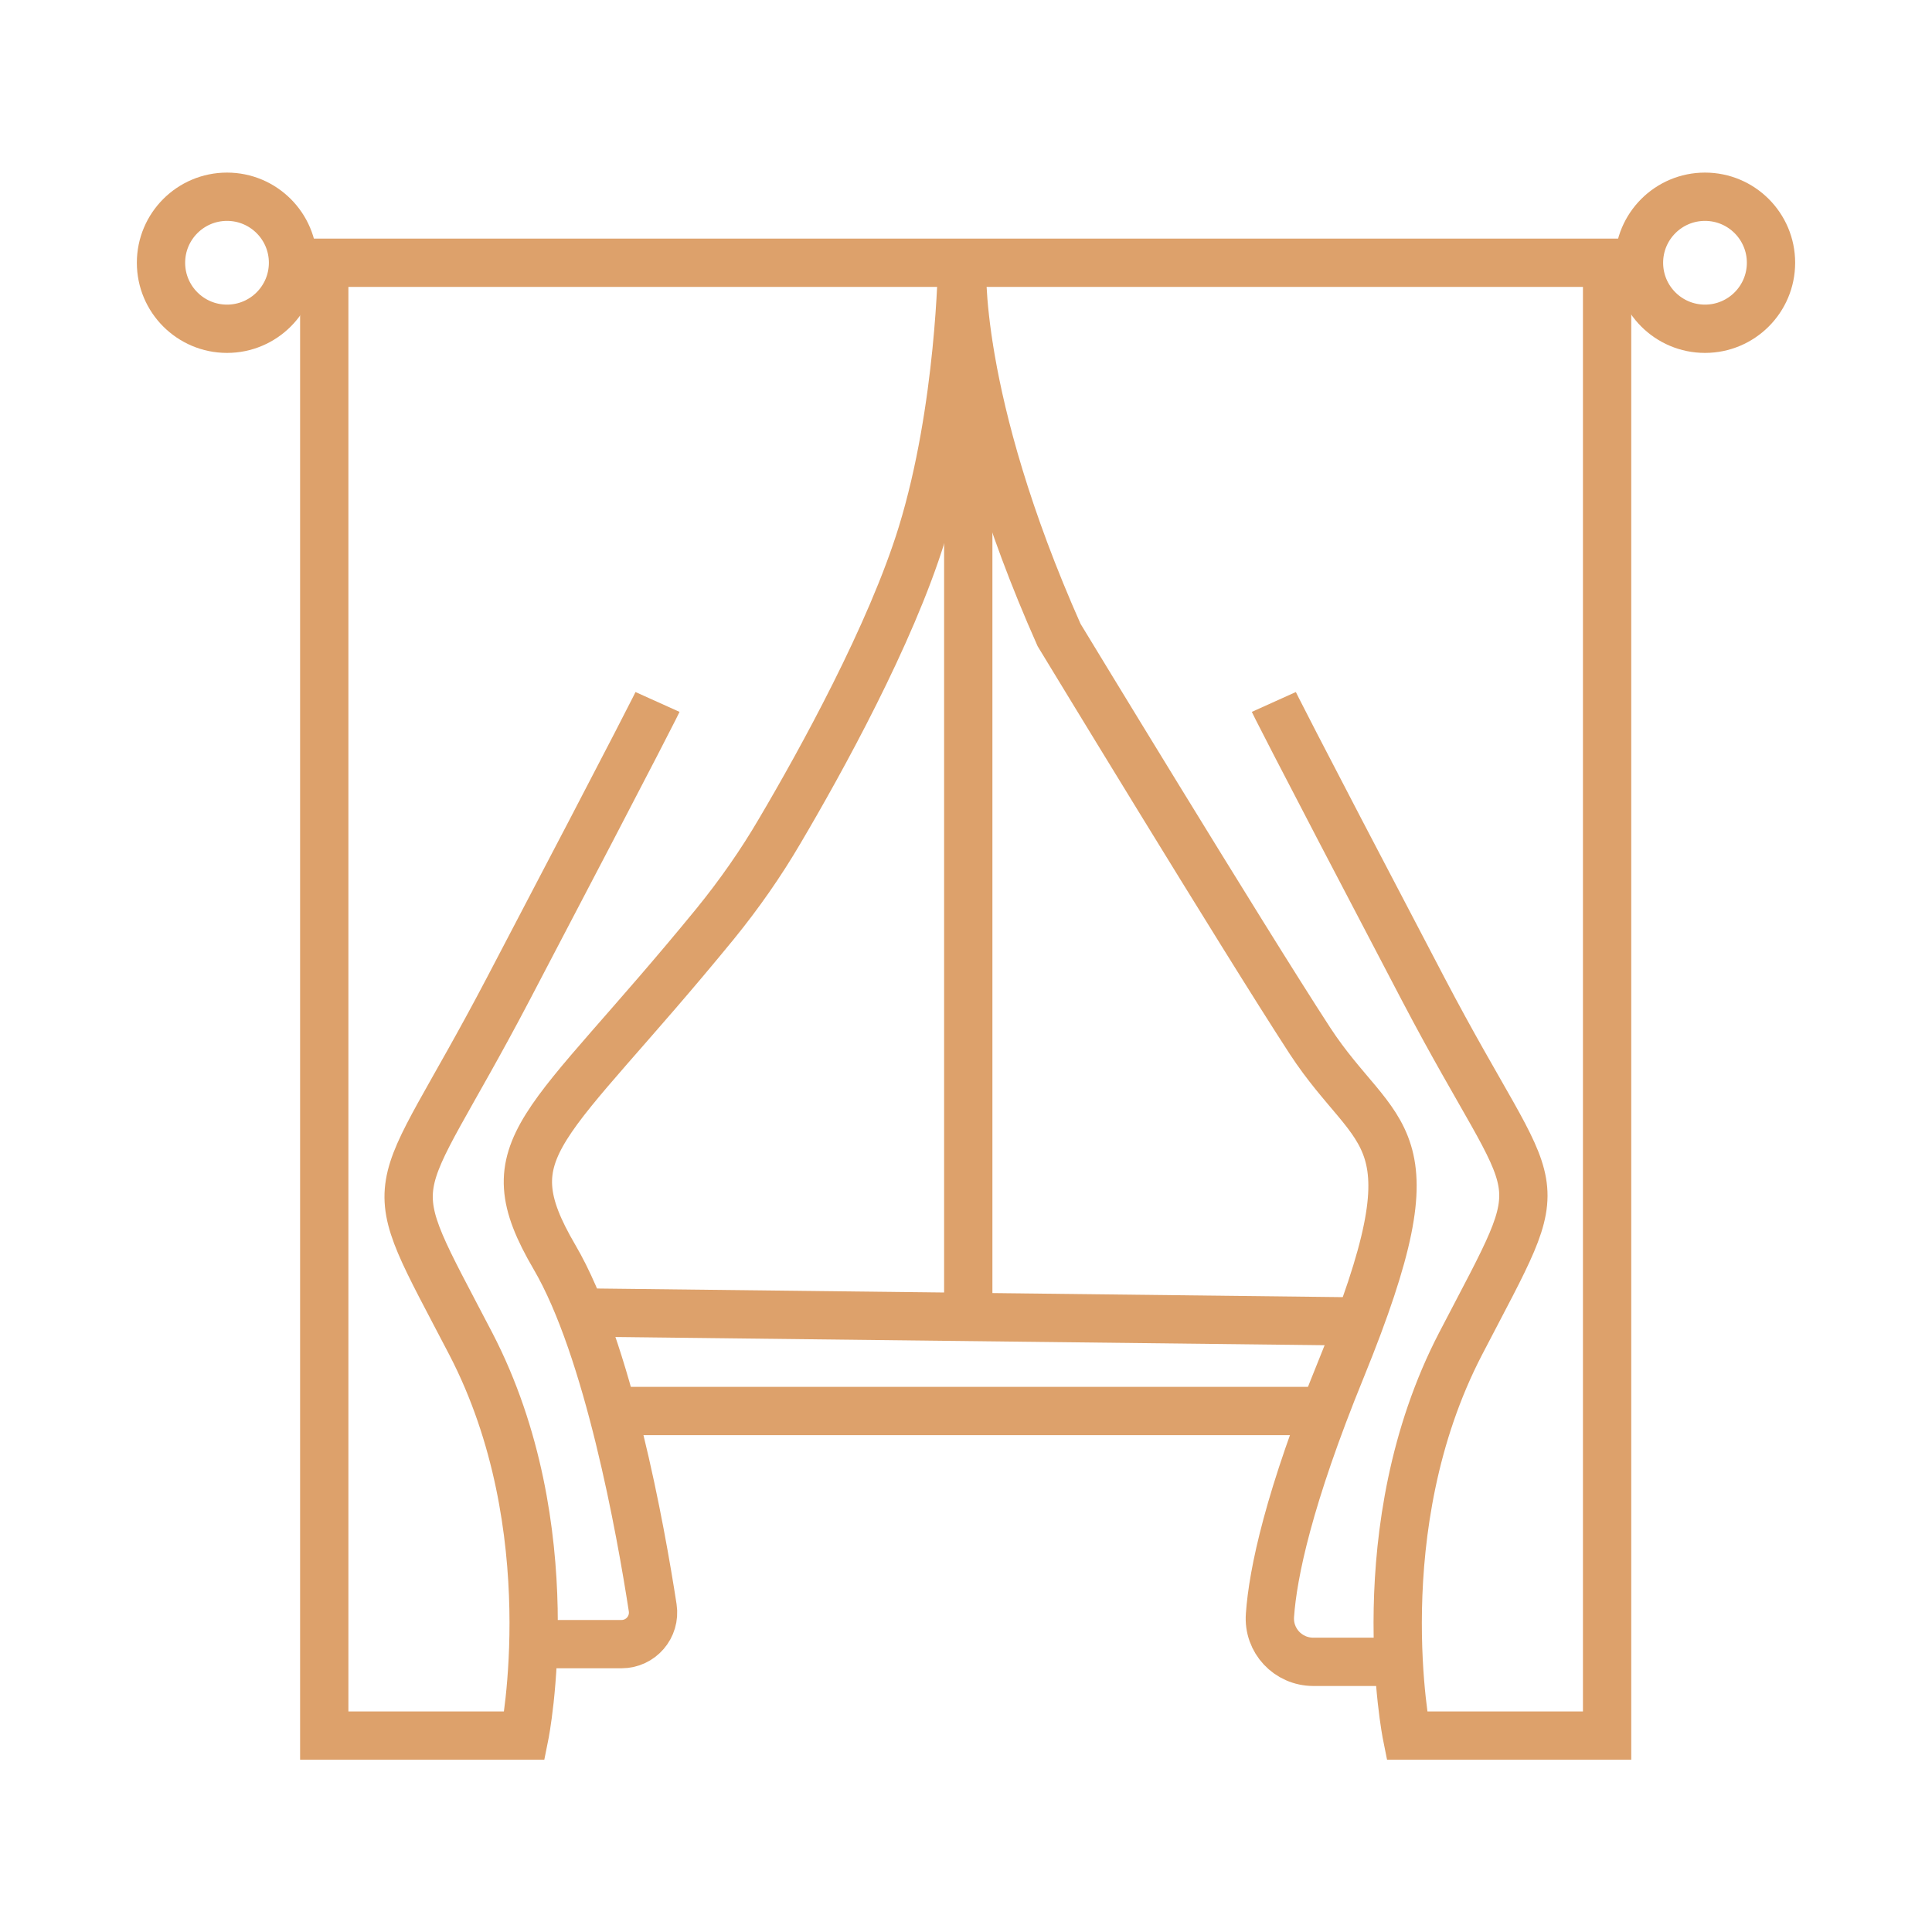
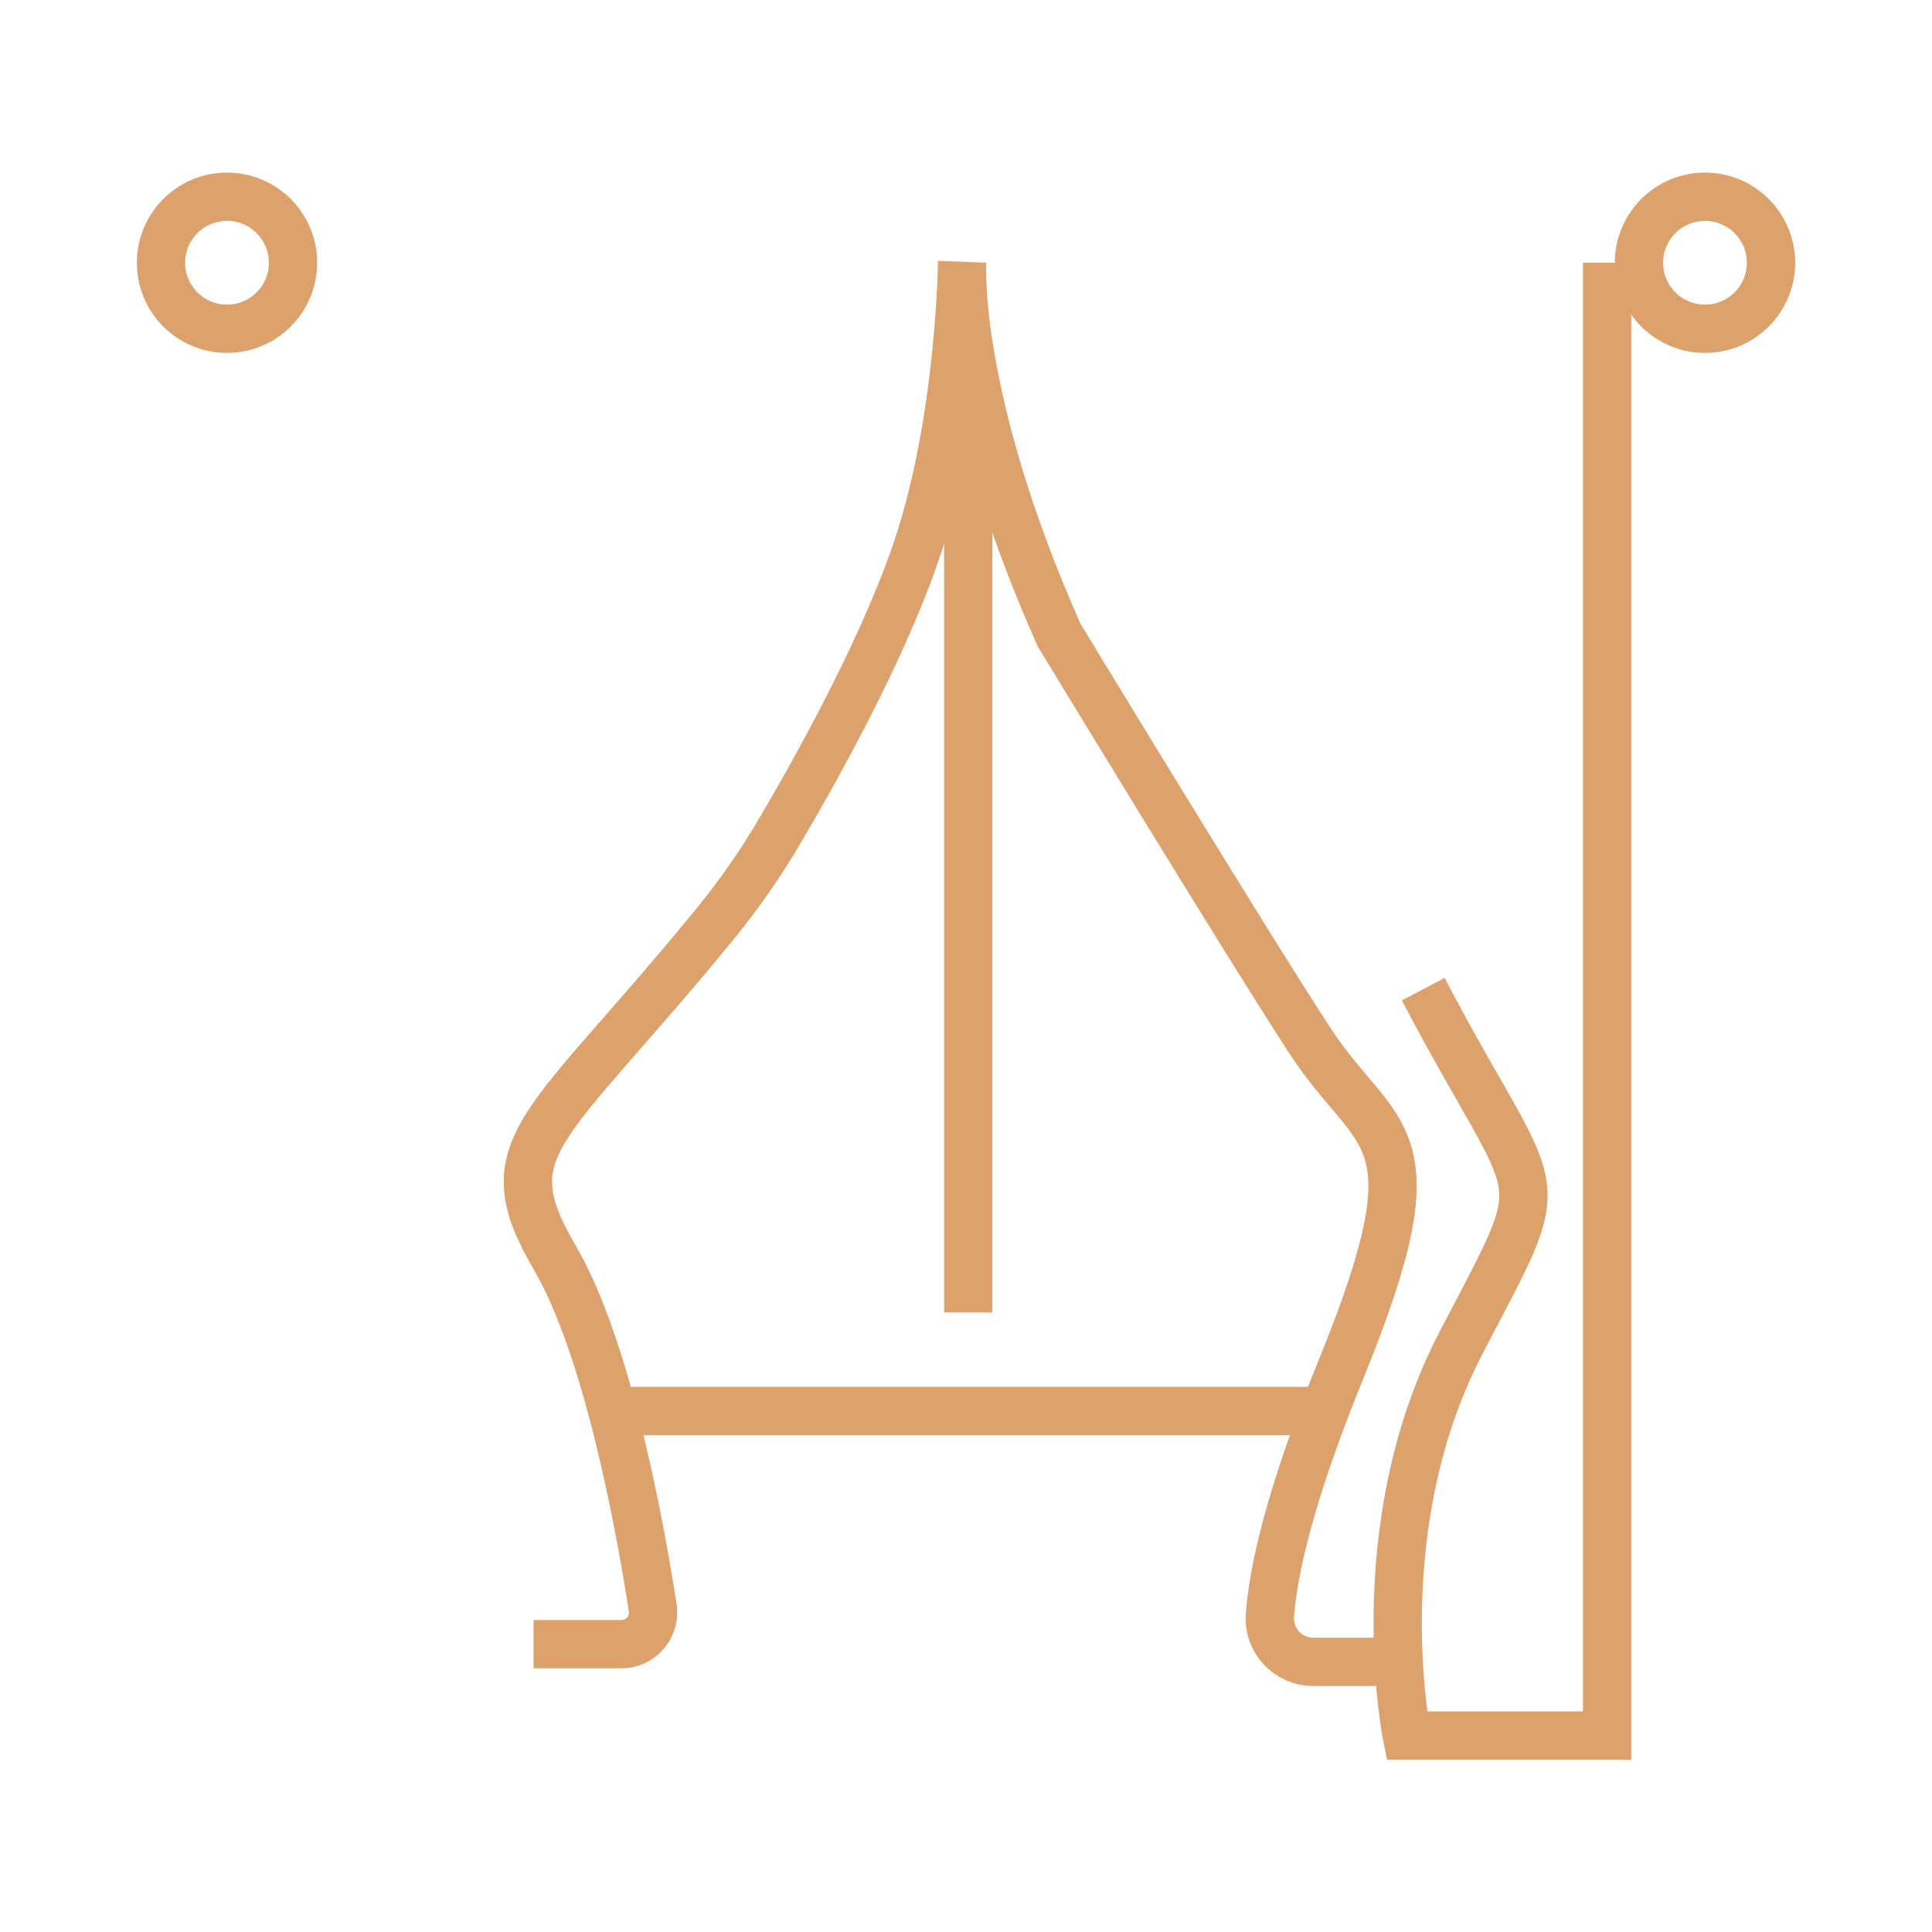
<svg xmlns="http://www.w3.org/2000/svg" viewBox="0 0 60 60">
  <defs>
    <style>.d{fill:none;stroke:#dda16b;stroke-miterlimit:10;stroke-width:1.5px;}.e{fill:#b2dcbf;opacity:0;}</style>
  </defs>
  <g id="a" />
  <g id="b">
    <g id="c">
      <g>
        <rect class="e" width="60" height="60" />
        <g>
          <circle class="d" cx="7.05" cy="8.16" r="2.05" />
          <circle class="d" cx="52.95" cy="8.16" r="2.05" />
-           <line class="d" x1="9.11" y1="8.16" x2="51.33" y2="8.16" />
-           <path class="d" d="M10.07,8.16V53.9h6.22s1.3-6.45-1.67-12.17c-2.92-5.61-2.52-3.99,1.16-11.01,4.41-8.41,4.64-8.92,4.64-8.92" />
-           <path class="d" d="M49.91,8.16V53.9h-6.22s-1.3-6.45,1.67-12.17,2.52-3.99-1.16-11.01c-4.41-8.41-4.64-8.92-4.64-8.92" />
+           <path class="d" d="M49.91,8.16V53.9h-6.22s-1.3-6.45,1.67-12.17,2.52-3.99-1.16-11.01" />
          <path class="d" d="M16.57,51.06h2.73c.6,0,1.06-.53,.97-1.13-.37-2.4-1.38-8.04-3.05-10.89-2.03-3.47-.3-3.88,4.99-10.35,.74-.91,1.42-1.88,2.01-2.89,1.27-2.15,3.45-6.1,4.41-9.22,1.2-3.9,1.25-8.43,1.25-8.43,0,0-.27,4.19,3.01,11.57,0,0,5.7,9.39,7.79,12.6,2.09,3.2,4.04,2.65,.98,10.17-1.65,4.04-2.13,6.38-2.22,7.67-.06,.79,.56,1.45,1.35,1.45h2.46" />
-           <line class="d" x1="18.03" y1="40.76" x2="42.22" y2="41.04" />
          <line class="d" x1="19.01" y1="43.82" x2="41.13" y2="43.82" />
          <line class="d" x1="30.07" y1="10.65" x2="30.07" y2="40.76" />
        </g>
      </g>
    </g>
  </g>
</svg>